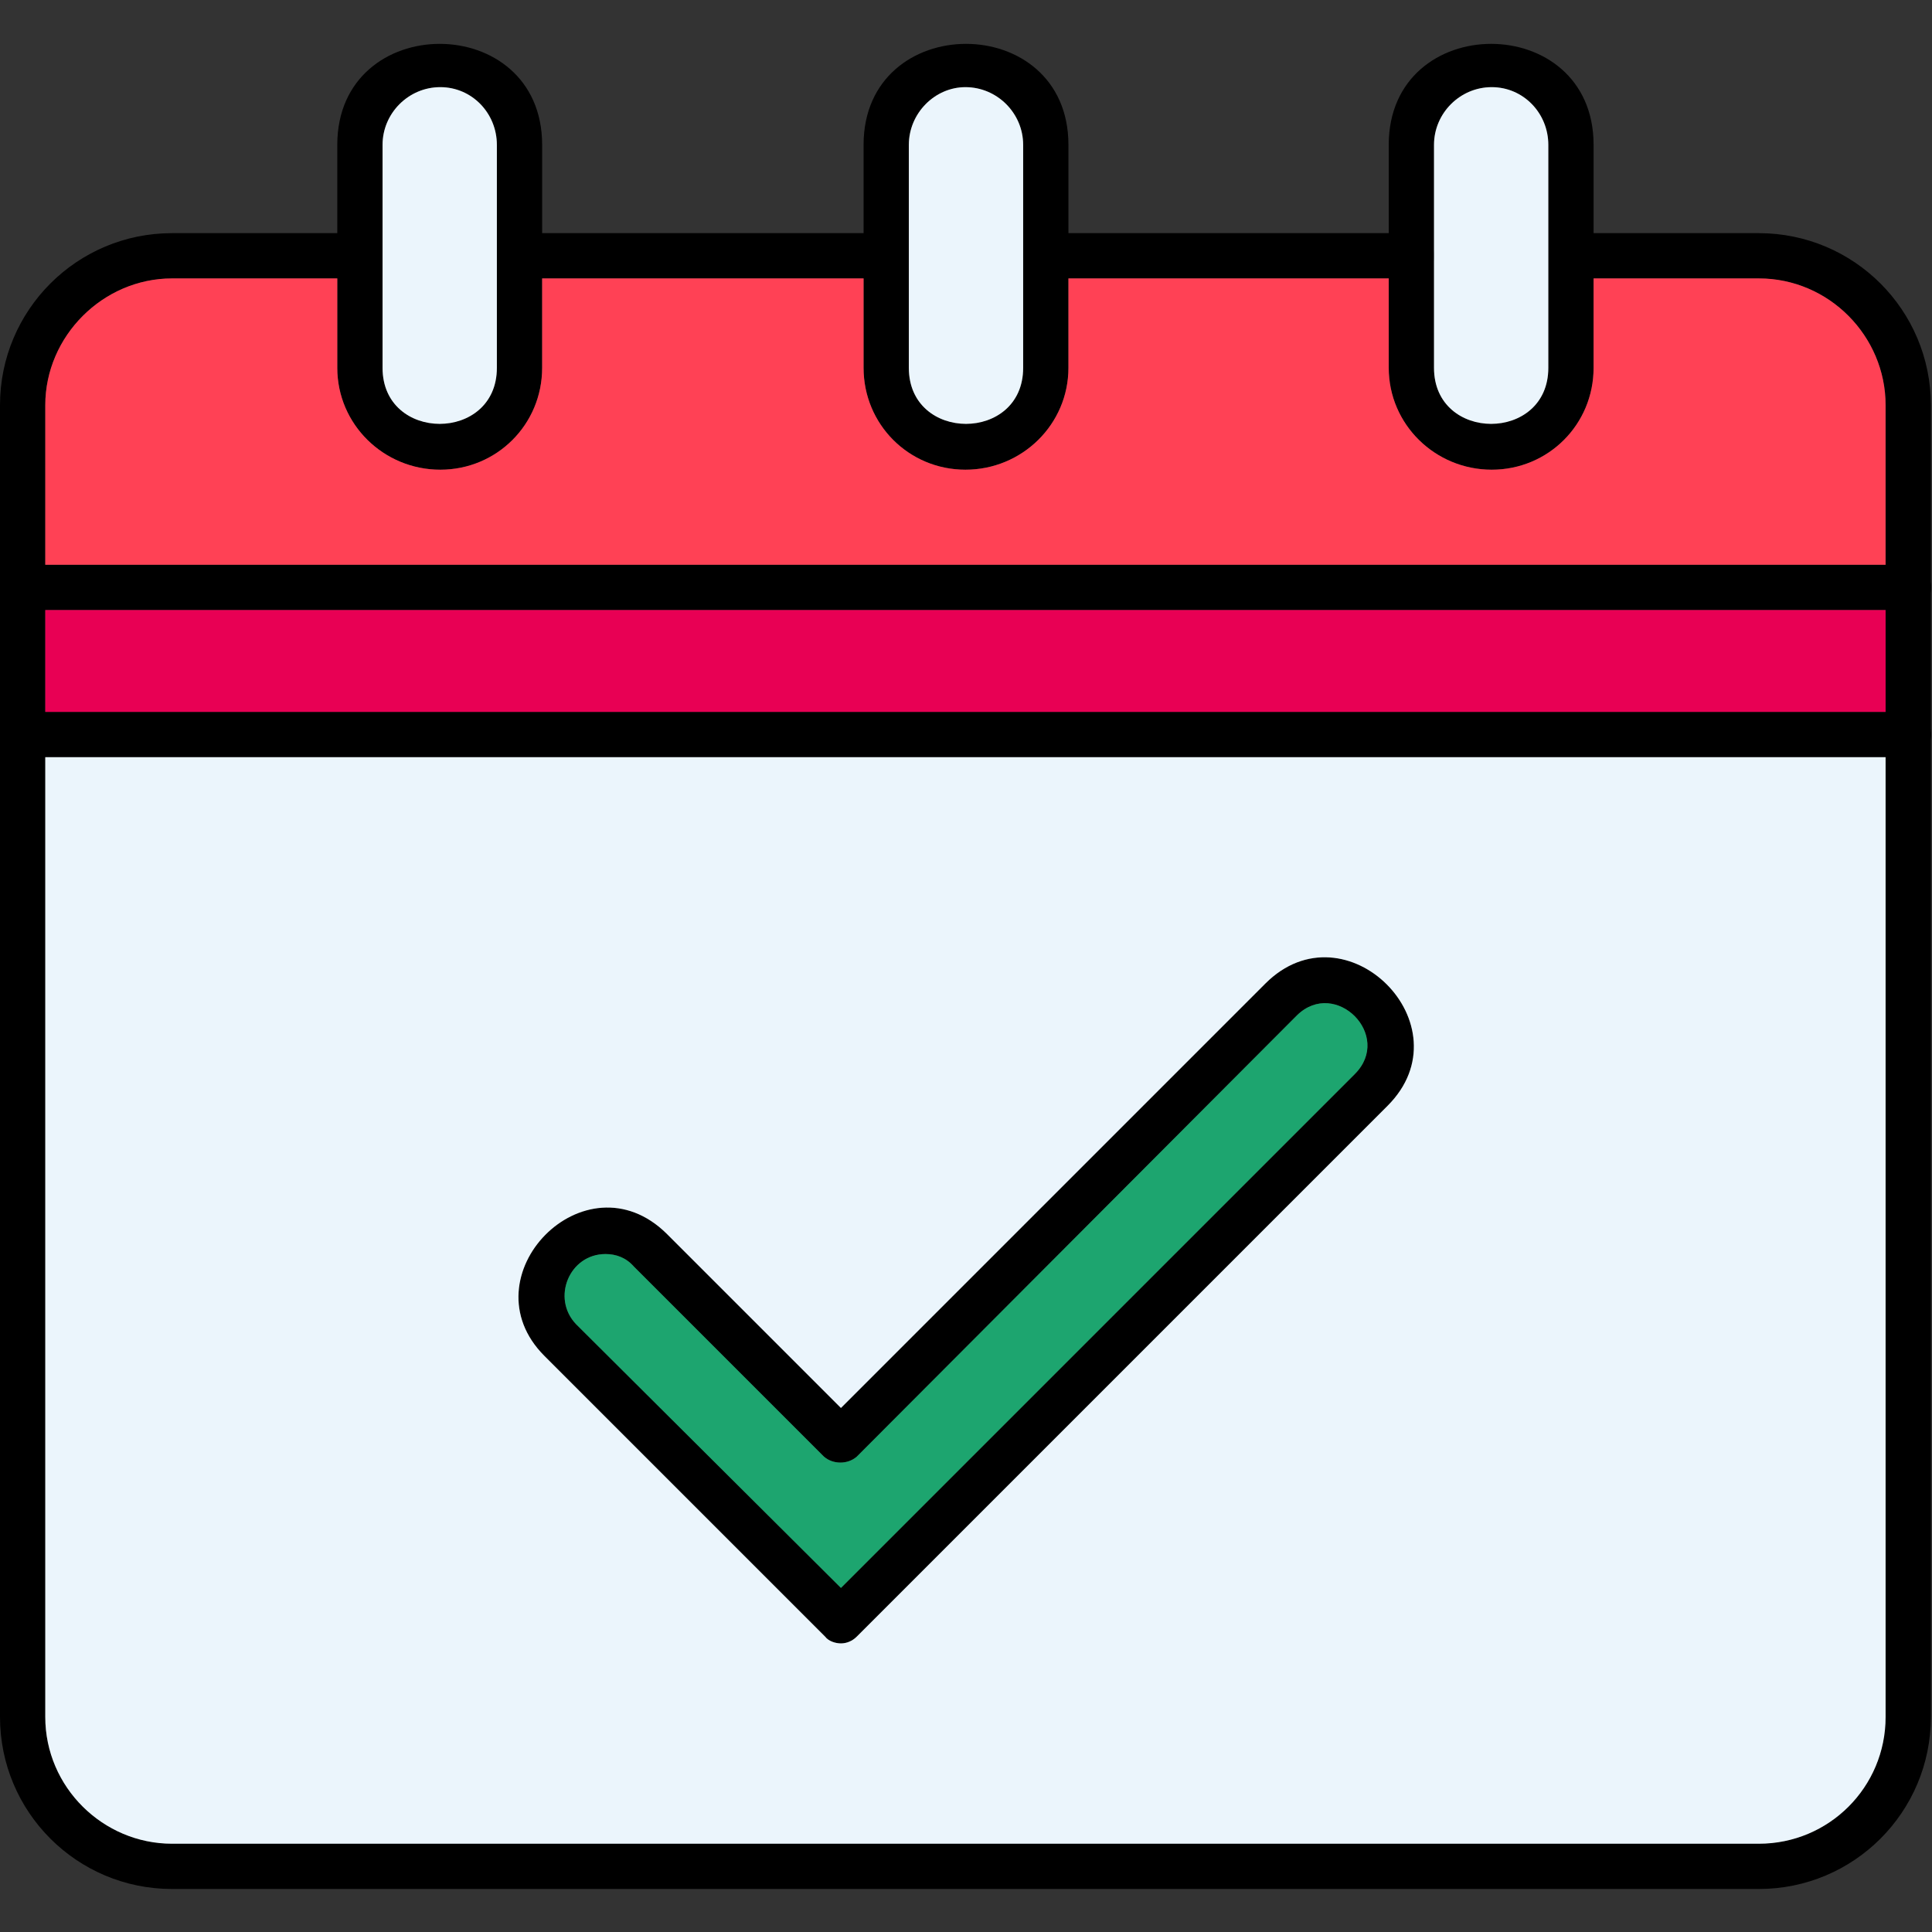
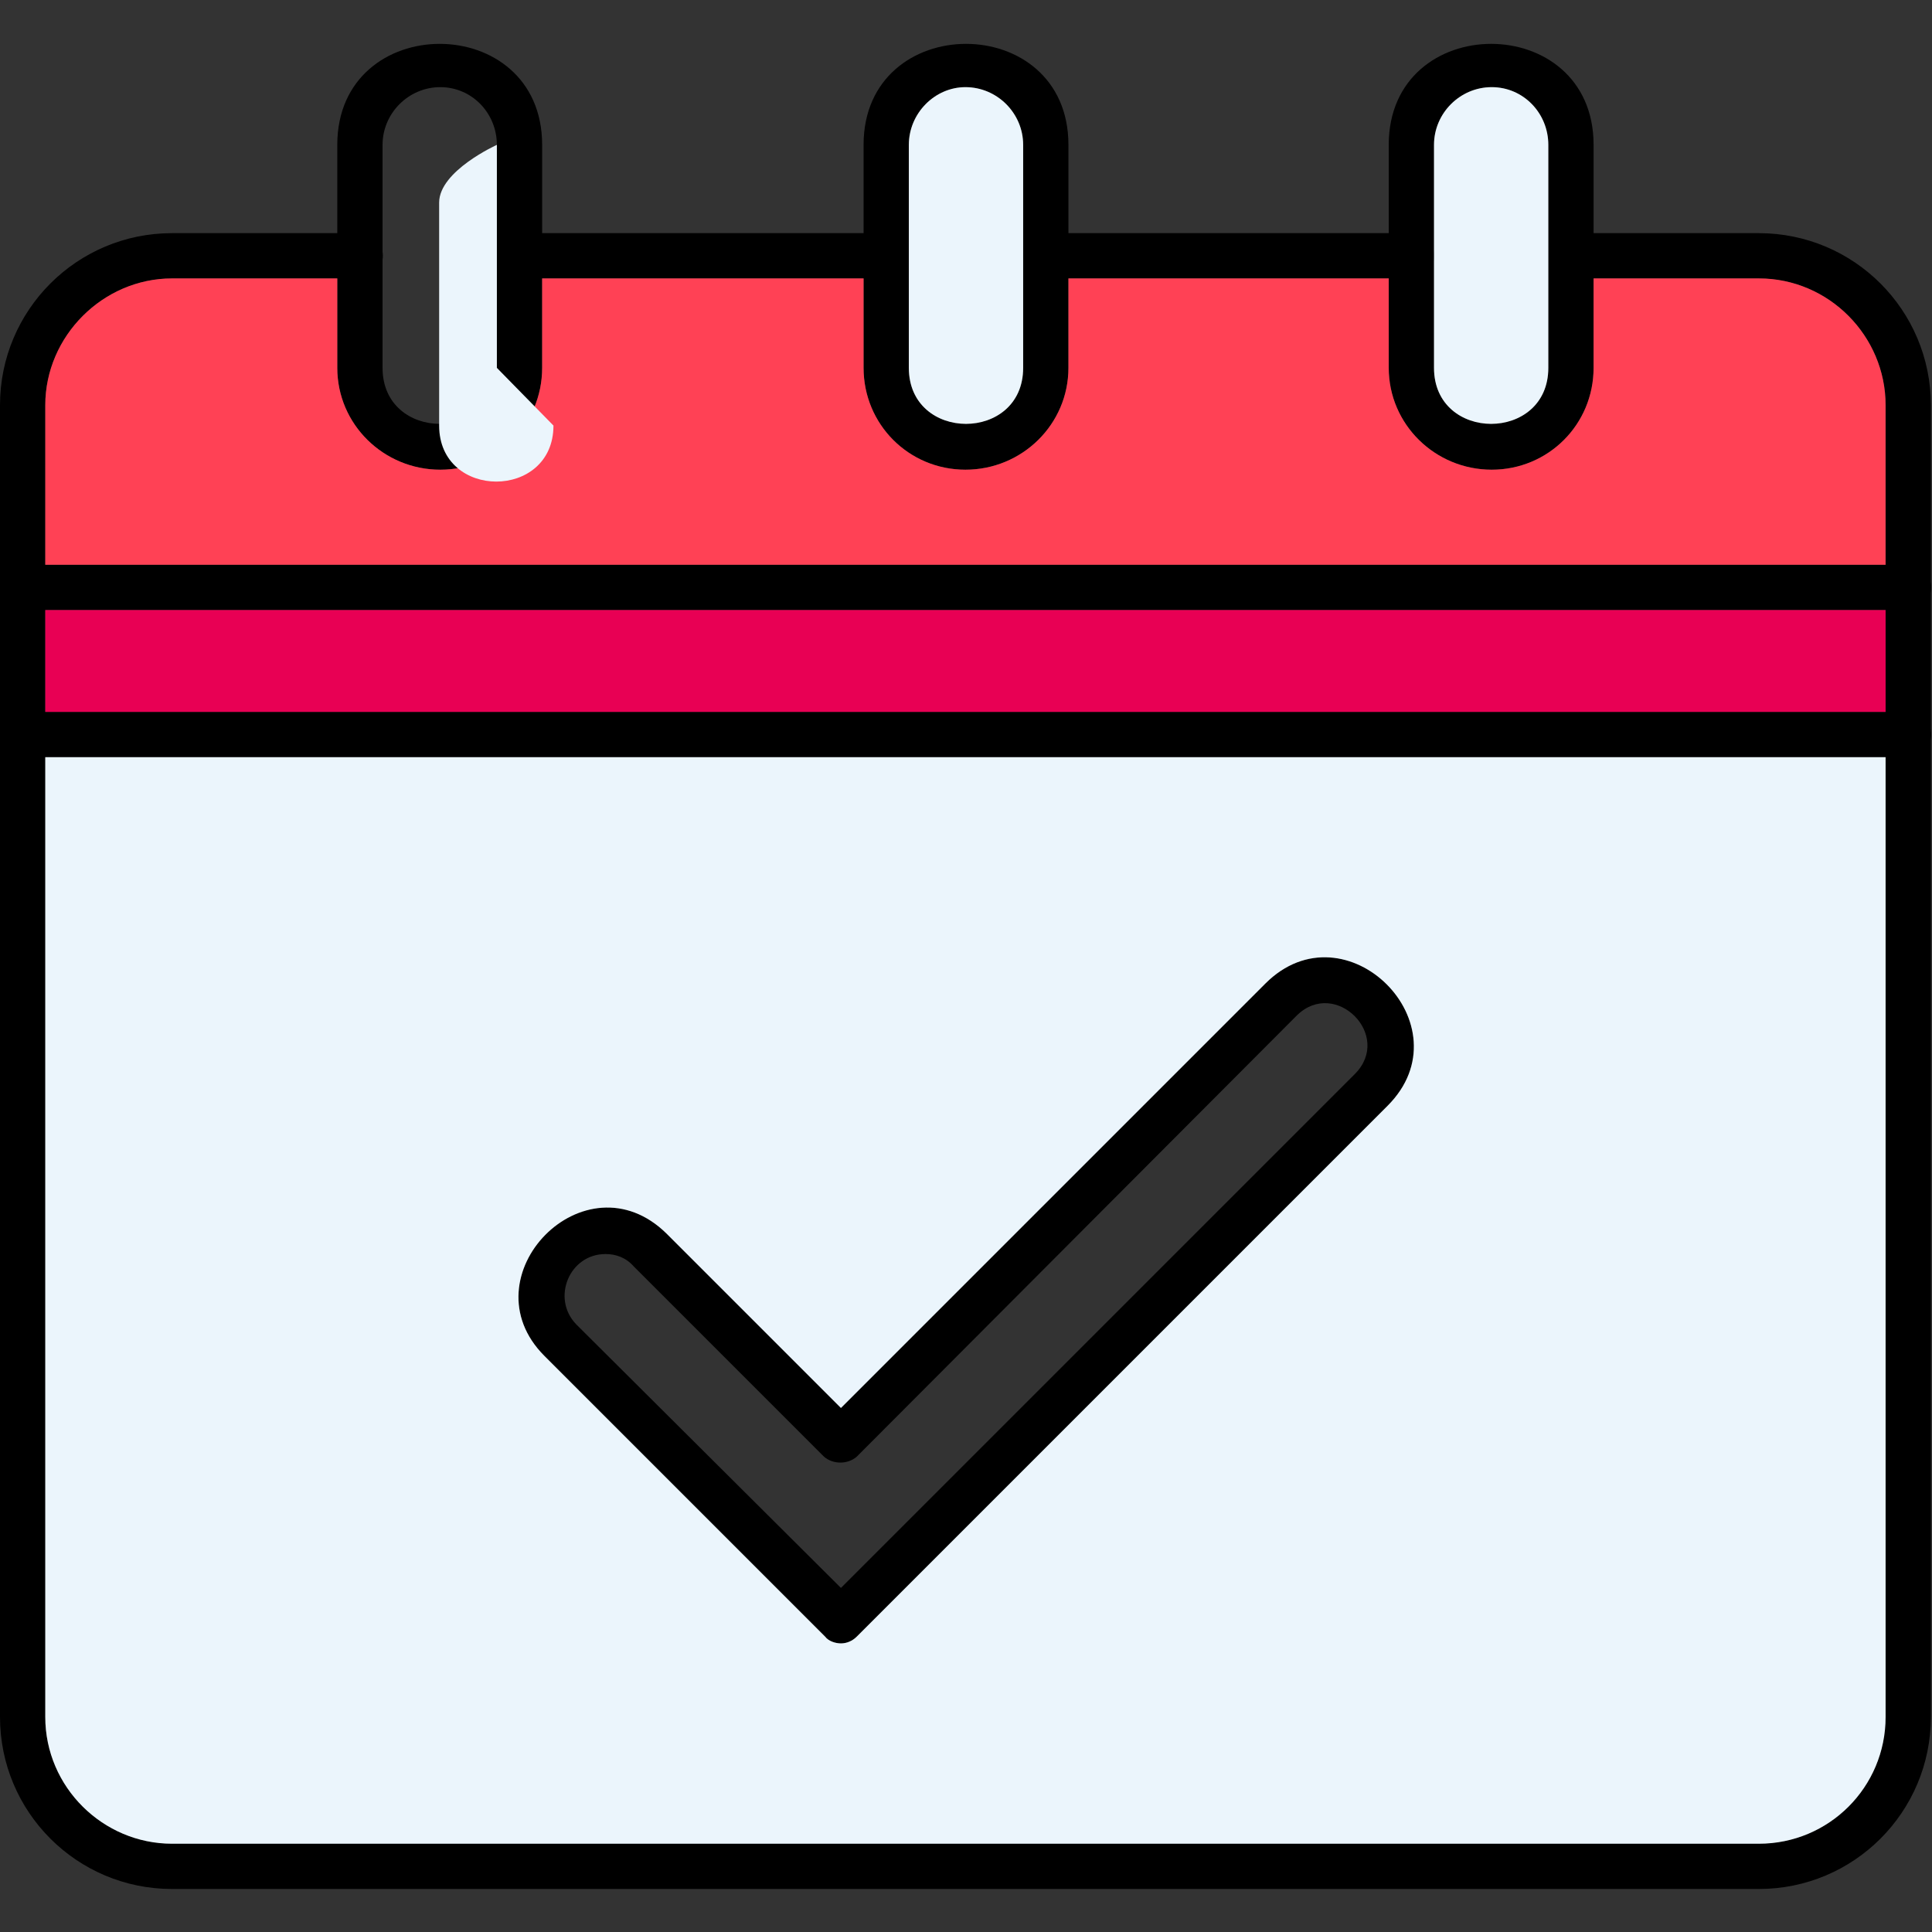
<svg xmlns="http://www.w3.org/2000/svg" width="1024" height="1024" clip-rule="evenodd" fill-rule="evenodd" image-rendering="optimizeQuality" shape-rendering="geometricPrecision" text-rendering="geometricPrecision" viewBox="0 0 1707 1707">
  <rect x="0" y="0" width="1707" height="1707" fill="#333333" stroke="none" />
  <g id="Layer_x0020_1">
    <path d="m1554 1669h-1402c-84 0-152-68-152-152v-1159c0-84 68-152 152-152h166c27 0 27 40 0 40h-166c-61 0-112 51-112 112v1159c0 62 51 112 112 112h1402c62 0 112-50 112-112v-1159c0-61-50-112-112-112h-166c-26 0-26-40 0-40h166c84 0 152 68 152 152v1159c0 84-68 152-152 152zm-307-1423h-323c-27 0-27-40 0-40h323c27 0 27 40 0 40zm-464 0h-324c-26 0-26-40 0-40h324c26 0 26 40 0 40z" />
    <path d="m1686 669h-1666c-26 0-26-40 0-40h1666c27 0 27 40 0 40zm0-130h-1666c-26 0-26-40 0-40h1666c27 0 27 40 0 40z" />
    <path d="m1318 415c-50 0-91-40-91-90v-197c0-119 181-119 181 0v197c0 50-40 90-90 90zm0-338c-28 0-51 23-51 51v197c0 66 101 66 101 0v-197c0-28-22-51-50-51z" />
    <path d="m853 415c-50 0-90-40-90-90v-197c0-119 181-119 181 0v197c0 50-41 90-91 90zm0-338c-27 0-50 23-50 51v197c0 66 101 66 101 0v-197c0-28-23-51-51-51z" />
    <path d="m389 415c-50 0-91-40-91-90v-197c0-119 181-119 181 0v197c0 50-40 90-90 90zm0-338c-28 0-51 23-51 51v197c0 66 101 66 101 0v-197c0-28-22-51-50-51z" />
    <path d="m743 1452c-5 0-11-2-14-6l-248-248c-70-70 36-179 108-108l154 154 375-375c71-71 179 37 108 108l-469 469c-4 4-9 6-14 6zm-208-344c-32 0-48 39-26 62l234 233 454-454c34-34-17-85-51-52l-389 390c-8 7-21 7-29 0l-168-168c-7-8-16-11-25-11z" />
-     <path d="m743 1403 454-454c34-34-17-85-51-52l-389 390c-8 7-21 7-29 0l-168-168c-7-8-16-11-25-11-32 0-48 39-26 62z" fill="#1da56f" />
    <path d="m1226 977-469 469c-4 4-9 6-14 6s-11-2-14-6l-248-248c-70-70 36-179 108-108l154 154 375-375c71-71 179 37 108 108zm-1074 652h1402c62 0 112-50 112-112v-848h-1626v848c0 62 51 112 112 112z" fill="#ebf5fc" />
    <path d="m40 629h1626v-90h-1626z" fill="#e80054" />
    <path d="m40 499h1626v-141c0-61-50-112-112-112h-146v79c0 50-40 90-90 90s-91-40-91-90v-79h-283v79c0 50-41 90-91 90s-90-40-90-90v-79h-284v79c0 50-40 90-90 90s-91-40-91-90v-79h-146c-61 0-112 51-112 112z" fill="#ff4155" />
    <g fill="#ebf5fc">
-       <path d="m439 325v-197c0-28-22-51-50-51s-51 23-51 51v197c0 66 101 66 101 0z" />
+       <path d="m439 325v-197s-51 23-51 51v197c0 66 101 66 101 0z" />
      <path d="m803 128v197c0 66 101 66 101 0v-197c0-28-23-51-51-51-27 0-50 23-50 51z" />
      <path d="m1267 128v197c0 66 101 66 101 0v-197c0-28-22-51-50-51s-51 23-51 51z" />
    </g>
  </g>
</svg>